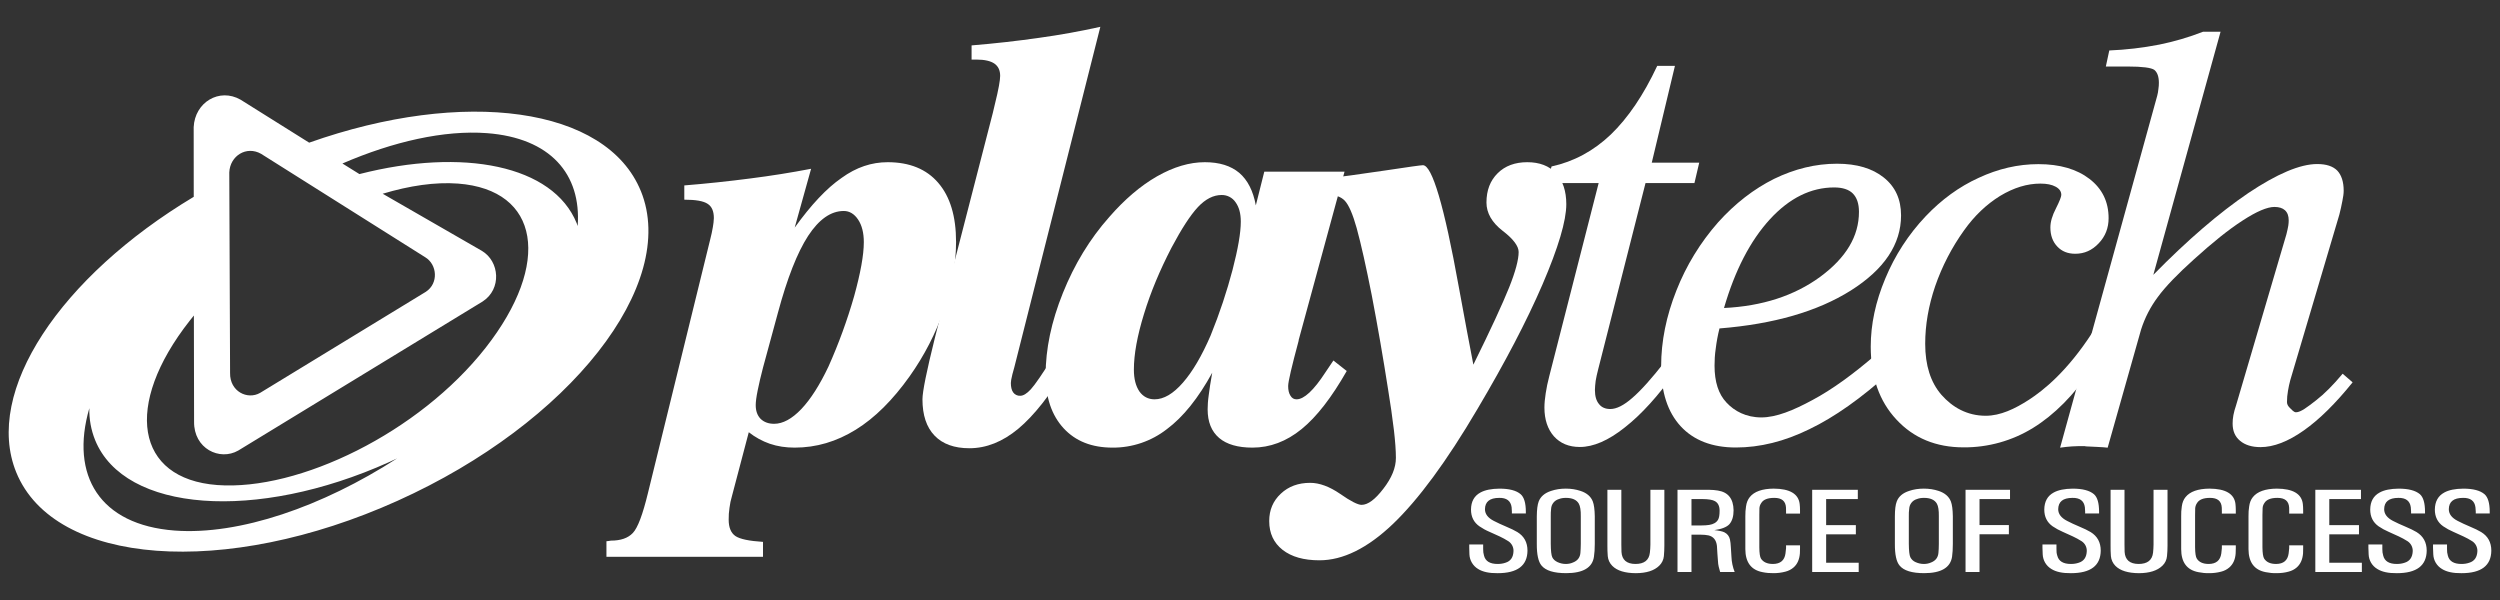
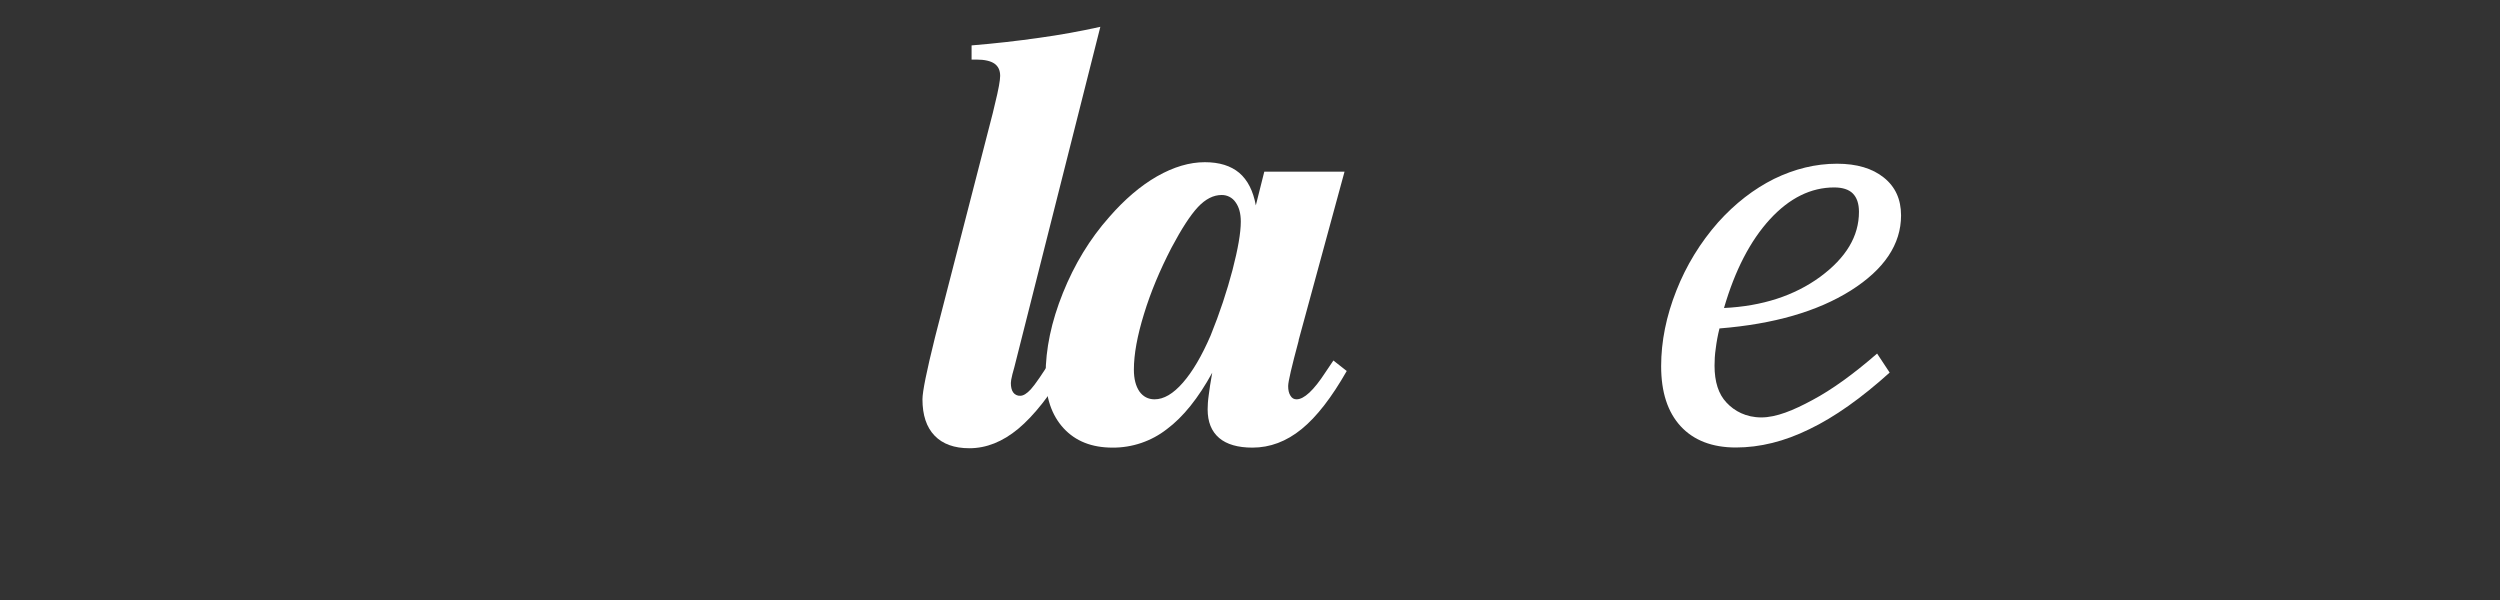
<svg xmlns="http://www.w3.org/2000/svg" width="125" height="30" viewBox="0 0 125 30" fill="none">
  <rect x="0" y="0" width="125" height="30" fill="#333333" stroke="none" />
  <g clip-path="url(#clip0_1_1206)">
-     <path d="M28.884 11.301C28.865 11.255 28.853 11.208 28.834 11.159C27.651 8.258 23.154 7.379 17.971 8.704L17.121 8.175C19.673 7.073 22.213 6.499 24.344 6.657C27.519 6.897 29.073 8.704 28.884 11.301ZM24.276 17.395C20.953 21.627 14.947 24.555 10.861 24.252C6.781 23.943 6.162 20.266 9.486 16.035C9.552 15.948 9.624 15.863 9.694 15.776L9.704 21.08C9.682 22.429 10.981 23.062 11.915 22.526L24.133 15.074C25.088 14.456 24.987 13.071 24.088 12.539L19.134 9.687C20.473 9.284 21.758 9.094 22.899 9.179C26.983 9.488 27.597 13.164 24.276 17.395ZM8.736 26.528C4.986 26.246 3.49 23.775 4.467 20.409C4.454 20.956 4.552 21.499 4.757 22.007C6.223 25.61 12.802 26.098 19.451 23.107C19.587 23.046 19.722 22.978 19.857 22.918C16.124 25.328 11.967 26.768 8.736 26.528ZM13.056 7.692L21.259 12.861C21.864 13.224 21.937 14.17 21.292 14.59L13.007 19.643C12.373 20.007 11.487 19.573 11.504 18.651L11.464 8.62C11.501 7.783 12.328 7.277 13.056 7.692ZM32.042 9.553C30.323 5.328 23.185 4.399 15.458 7.133L12.03 4.985C10.963 4.375 9.743 5.118 9.684 6.353L9.687 9.841C3.029 13.83 -0.832 19.573 0.812 23.616C2.716 28.286 11.249 28.926 19.872 25.042C28.496 21.16 33.944 14.224 32.043 9.552M38.895 15.642L38.15 18.383C38.039 18.801 37.954 19.181 37.886 19.509C37.815 19.854 37.786 20.101 37.786 20.253C37.786 20.547 37.866 20.771 38.029 20.941C38.201 21.108 38.427 21.19 38.706 21.19C39.143 21.19 39.597 20.944 40.068 20.451C40.536 19.957 40.985 19.251 41.424 18.326C41.934 17.186 42.362 16.012 42.706 14.812C43.024 13.66 43.191 12.753 43.191 12.107C43.191 11.639 43.094 11.261 42.905 10.979C42.716 10.695 42.473 10.549 42.189 10.549C41.54 10.549 40.948 10.969 40.406 11.795C39.864 12.63 39.361 13.908 38.895 15.642ZM34.215 9.271C35.32 9.182 36.423 9.065 37.522 8.922C38.538 8.793 39.55 8.632 40.555 8.439L39.735 11.38C40.554 10.242 41.335 9.407 42.084 8.893C42.818 8.362 43.581 8.11 44.384 8.11C45.476 8.11 46.324 8.455 46.912 9.142C47.511 9.836 47.803 10.822 47.803 12.096C47.803 13.172 47.604 14.308 47.195 15.493C46.784 16.674 46.209 17.79 45.486 18.81C44.639 20.001 43.744 20.894 42.788 21.485C41.827 22.08 40.815 22.381 39.734 22.381C39.292 22.381 38.879 22.321 38.487 22.187C38.108 22.055 37.754 21.86 37.439 21.611L36.599 24.799C36.542 24.99 36.497 25.195 36.474 25.394C36.445 25.59 36.431 25.788 36.434 25.986C36.434 26.368 36.544 26.645 36.771 26.802C36.998 26.955 37.459 27.05 38.15 27.094V27.839H30.322V27.062C30.36 27.061 30.398 27.056 30.436 27.049C30.473 27.039 30.511 27.033 30.549 27.031C31.035 27.031 31.398 26.906 31.64 26.651C31.886 26.396 32.135 25.733 32.397 24.653L35.513 11.961C35.568 11.758 35.608 11.551 35.643 11.354C35.671 11.206 35.687 11.055 35.693 10.904C35.693 10.555 35.587 10.321 35.384 10.193C35.173 10.05 34.783 9.984 34.215 9.984V9.271Z" fill="white" />
    <path d="M48.58 2.27C49.751 2.174 50.867 2.047 51.954 1.892C52.982 1.75 54.004 1.566 55.017 1.341L50.717 18.36C50.682 18.477 50.65 18.595 50.62 18.713C50.564 18.934 50.543 19.074 50.543 19.15C50.543 19.349 50.58 19.51 50.658 19.619C50.698 19.675 50.751 19.72 50.813 19.749C50.874 19.779 50.942 19.793 51.011 19.789C51.165 19.789 51.34 19.683 51.541 19.465C51.741 19.25 52.126 18.688 52.701 17.775L53.387 18.295C52.524 19.74 51.692 20.79 50.911 21.44C50.129 22.089 49.317 22.412 48.468 22.412C47.719 22.412 47.134 22.204 46.73 21.783C46.322 21.36 46.123 20.752 46.123 19.966C46.123 19.58 46.331 18.556 46.744 16.894L46.786 16.727L49.64 5.65C49.666 5.548 49.7 5.397 49.747 5.197C49.93 4.469 50.008 3.999 50.008 3.797C50.008 3.518 49.915 3.316 49.721 3.18C49.531 3.05 49.235 2.979 48.824 2.979H48.579V2.269L48.58 2.27Z" fill="white" />
    <path d="M62.04 11.083C62.04 10.675 61.954 10.353 61.776 10.11C61.699 9.997 61.595 9.905 61.474 9.842C61.352 9.779 61.217 9.748 61.08 9.75C60.67 9.75 60.277 9.95 59.896 10.354C59.514 10.764 59.077 11.439 58.575 12.385C57.991 13.513 57.531 14.612 57.201 15.695C56.863 16.789 56.694 17.713 56.694 18.48C56.694 18.946 56.788 19.306 56.974 19.578C57.16 19.835 57.416 19.966 57.727 19.966C58.188 19.966 58.659 19.692 59.147 19.131C59.634 18.574 60.094 17.786 60.531 16.775C60.989 15.647 61.35 14.547 61.626 13.499C61.9 12.443 62.04 11.639 62.04 11.083ZM67.226 8.585L64.933 17.004V17.034C64.584 18.331 64.408 19.085 64.408 19.301C64.408 19.501 64.442 19.661 64.523 19.786C64.599 19.912 64.697 19.966 64.828 19.966C65.2 19.966 65.685 19.52 66.267 18.623C66.442 18.367 66.577 18.165 66.67 18.025L67.337 18.55C66.588 19.863 65.842 20.835 65.081 21.454C64.32 22.075 63.498 22.381 62.621 22.381C61.893 22.381 61.334 22.219 60.958 21.899C60.571 21.567 60.382 21.095 60.382 20.465C60.382 20.278 60.396 20.036 60.437 19.752C60.47 19.464 60.531 19.092 60.611 18.637C59.917 19.904 59.162 20.847 58.346 21.455C57.57 22.062 56.611 22.388 55.626 22.381C54.592 22.381 53.779 22.061 53.181 21.414C52.581 20.762 52.281 19.877 52.281 18.751C52.281 17.454 52.564 16.089 53.146 14.646C53.72 13.22 54.491 11.944 55.464 10.85C56.231 9.969 57.024 9.292 57.85 8.818C58.683 8.344 59.477 8.11 60.241 8.11C60.972 8.11 61.539 8.289 61.961 8.641C62.382 9 62.659 9.545 62.791 10.27L63.214 8.585H67.226Z" fill="white" />
-     <path d="M65.89 9.75V8.973C67.008 8.848 68.139 8.693 69.292 8.519C70.436 8.345 71.059 8.26 71.146 8.26C71.606 8.26 72.209 10.286 72.939 14.343C73.235 15.958 73.478 17.26 73.668 18.233C74.539 16.469 75.133 15.182 75.455 14.377C75.776 13.576 75.932 12.98 75.932 12.6C75.932 12.305 75.664 11.947 75.129 11.538C74.597 11.125 74.323 10.651 74.323 10.127C74.323 9.52 74.508 9.03 74.886 8.659C75.254 8.294 75.749 8.11 76.365 8.11C76.975 8.11 77.456 8.294 77.8 8.659C78.139 9.03 78.315 9.55 78.315 10.21C78.315 11.041 77.916 12.379 77.126 14.22C76.334 16.056 75.251 18.124 73.88 20.438C72.329 23.076 70.913 24.989 69.643 26.202C68.372 27.413 67.148 28.015 65.972 28.015C65.19 28.015 64.579 27.842 64.131 27.494C63.685 27.143 63.461 26.665 63.461 26.054C63.461 25.498 63.652 25.048 64.042 24.683C64.427 24.321 64.915 24.142 65.509 24.142C65.974 24.142 66.474 24.328 67.008 24.694C67.539 25.067 67.9 25.243 68.076 25.243C68.397 25.243 68.757 24.974 69.166 24.439C69.586 23.896 69.795 23.388 69.795 22.893C69.795 22.534 69.761 22.074 69.698 21.524C69.616 20.842 69.518 20.161 69.406 19.482C69.16 17.903 68.888 16.328 68.587 14.758C68.307 13.343 68.058 12.225 67.835 11.409C67.639 10.708 67.441 10.252 67.241 10.037C67.041 9.824 66.717 9.719 66.255 9.719H66.218C66.11 9.736 66 9.747 65.89 9.75Z" fill="white" />
-     <path d="M83.778 18.575C82.914 19.793 82.064 20.728 81.238 21.373C80.419 22.026 79.67 22.349 78.991 22.349C78.442 22.349 78.014 22.167 77.698 21.818C77.382 21.459 77.221 20.979 77.221 20.378C77.221 20.166 77.244 19.931 77.285 19.667C77.323 19.401 77.385 19.106 77.467 18.795L79.933 9.153H77.336L77.578 8.323C78.694 8.079 79.68 7.547 80.543 6.724C81.4 5.897 82.178 4.754 82.862 3.292H83.747L82.588 8.134H84.961L84.722 9.153H82.276L79.909 18.466C79.854 18.678 79.813 18.863 79.784 19.038C79.764 19.208 79.746 19.364 79.746 19.496C79.746 19.806 79.812 20.039 79.953 20.206C80.081 20.372 80.276 20.451 80.513 20.451C80.824 20.451 81.188 20.271 81.619 19.893C82.05 19.522 82.594 18.914 83.248 18.075L83.778 18.575Z" fill="white" />
    <path d="M86.2 15.4C88.109 15.309 89.718 14.786 91.007 13.844C92.307 12.886 92.948 11.811 92.948 10.593C92.948 10.184 92.844 9.878 92.638 9.671C92.438 9.473 92.126 9.372 91.71 9.372C90.552 9.372 89.478 9.896 88.495 10.965C87.511 12.04 86.748 13.516 86.2 15.4ZM85.974 16.422C85.891 16.751 85.829 17.084 85.788 17.42C85.741 17.729 85.727 18.019 85.727 18.282C85.727 19.089 85.923 19.706 86.326 20.13C86.721 20.556 87.306 20.871 88.067 20.871C88.816 20.871 89.678 20.514 90.626 20C91.586 19.488 92.666 18.713 93.855 17.678L94.483 18.629C93.064 19.908 91.728 20.855 90.472 21.458C89.22 22.074 87.994 22.375 86.79 22.375C85.611 22.375 84.686 22.018 84.037 21.316C83.382 20.605 83.057 19.609 83.057 18.31C83.057 17.069 83.312 15.806 83.82 14.526C84.312 13.277 85.017 12.124 85.905 11.117C86.758 10.168 87.695 9.447 88.705 8.943C89.73 8.445 90.774 8.186 91.85 8.186C92.842 8.186 93.618 8.419 94.192 8.879C94.764 9.336 95.053 9.966 95.053 10.77C95.053 12.214 94.212 13.469 92.543 14.524C90.871 15.576 88.683 16.205 85.974 16.422Z" fill="white" />
-     <path d="M104.623 16.62L104.585 18.446C103.687 19.761 102.713 20.742 101.652 21.396C100.609 22.04 99.405 22.376 98.18 22.368C96.807 22.368 95.685 21.909 94.822 20.979C93.965 20.064 93.537 18.845 93.537 17.331C93.537 16.218 93.779 15.083 94.265 13.925C94.742 12.773 95.426 11.719 96.283 10.814C97.071 9.985 97.954 9.337 98.934 8.892C99.904 8.44 100.897 8.207 101.919 8.207C102.992 8.207 103.843 8.458 104.478 8.947C105.111 9.437 105.43 10.089 105.43 10.909C105.43 11.397 105.268 11.819 104.935 12.166C104.606 12.516 104.218 12.688 103.764 12.688C103.392 12.688 103.092 12.571 102.862 12.324C102.633 12.081 102.519 11.767 102.519 11.373C102.519 11.099 102.607 10.786 102.797 10.42C102.978 10.061 103.065 9.836 103.065 9.746C103.065 9.577 102.977 9.442 102.786 9.337C102.595 9.232 102.346 9.18 102.021 9.18C101.361 9.18 100.692 9.381 100.003 9.797C99.32 10.221 98.721 10.79 98.207 11.512C97.592 12.369 97.104 13.311 96.759 14.308C96.425 15.291 96.26 16.246 96.26 17.193C96.26 18.262 96.529 19.116 97.071 19.74C97.619 20.364 98.355 20.788 99.286 20.788C100.02 20.788 100.742 20.444 101.451 19.986C102.165 19.52 103.346 18.592 104.623 16.62Z" fill="white" />
-     <path d="M103.005 22.384L107.861 4.787C107.891 4.679 107.908 4.57 107.92 4.452C107.938 4.345 107.944 4.233 107.944 4.142C107.944 3.829 107.864 3.613 107.713 3.492C107.558 3.385 107.118 3.326 106.399 3.326H105.292L105.464 2.523C106.304 2.489 107.14 2.391 107.964 2.23C108.71 2.079 109.441 1.864 110.15 1.588H111.028L107.666 13.742C109.387 11.988 110.973 10.631 112.416 9.652C113.854 8.691 115.004 8.202 115.861 8.202C116.313 8.202 116.641 8.31 116.859 8.525C117.07 8.747 117.184 9.084 117.184 9.536C117.184 9.677 117.161 9.845 117.119 10.048C117.076 10.277 117.025 10.506 116.967 10.732L114.513 19.012C114.471 19.171 114.43 19.35 114.399 19.541C114.365 19.727 114.349 19.915 114.349 20.104C114.349 20.21 114.399 20.303 114.487 20.389C114.575 20.469 114.683 20.614 114.798 20.614C115.038 20.614 115.374 20.35 115.794 20.024C116.217 19.698 116.661 19.251 117.132 18.686L117.631 19.116C116.786 20.164 115.973 20.971 115.192 21.521C114.407 22.076 113.683 22.356 113.024 22.356C112.593 22.356 112.252 22.249 112.004 22.041C111.75 21.829 111.631 21.547 111.631 21.177C111.631 21.047 111.641 20.908 111.67 20.758C111.696 20.611 111.743 20.449 111.802 20.272L114.322 11.71C114.369 11.522 114.399 11.378 114.415 11.281C114.43 11.188 114.435 11.094 114.435 11.016C114.435 10.797 114.376 10.631 114.249 10.513C114.128 10.403 113.953 10.347 113.721 10.347C113.363 10.347 112.833 10.57 112.135 11.024C111.433 11.476 110.63 12.123 109.707 12.958C108.883 13.699 108.273 14.329 107.891 14.851C107.523 15.343 107.24 15.893 107.054 16.478L105.383 22.384C105.192 22.354 104.516 22.333 104.32 22.32C104.124 22.306 104.41 22.306 104.207 22.306C104.002 22.306 103.798 22.306 103.6 22.32C103.409 22.333 103.209 22.354 103.005 22.384ZM74.158 27.224V27.453C74.156 27.571 74.169 27.678 74.201 27.782C74.271 28.059 74.496 28.198 74.881 28.198C75.025 28.198 75.155 28.178 75.272 28.137C75.534 28.058 75.667 27.86 75.675 27.552C75.678 27.454 75.655 27.358 75.61 27.271C75.564 27.185 75.498 27.112 75.416 27.059C75.276 26.97 75.132 26.891 74.982 26.821L74.474 26.591C74.297 26.517 74.129 26.424 73.971 26.316C73.691 26.12 73.55 25.842 73.55 25.477C73.554 25.076 73.712 24.794 74.021 24.626C74.252 24.5 74.567 24.436 74.971 24.432C75.461 24.432 75.817 24.524 76.032 24.71C76.205 24.86 76.292 25.154 76.292 25.591V25.673H75.594V25.575L75.581 25.362C75.537 25.043 75.331 24.887 74.96 24.894C74.491 24.894 74.254 25.083 74.248 25.459C74.248 25.699 74.395 25.893 74.689 26.044C74.873 26.139 75.077 26.234 75.306 26.33C75.538 26.426 75.725 26.518 75.869 26.604C76.205 26.81 76.374 27.118 76.374 27.533C76.367 28.281 75.871 28.659 74.882 28.659C74.46 28.664 74.133 28.593 73.905 28.449C73.778 28.372 73.672 28.266 73.596 28.138C73.52 28.011 73.477 27.866 73.471 27.718L73.462 27.389V27.224H74.158ZM76.84 25.817C76.843 25.479 76.875 25.233 76.934 25.076C77.029 24.828 77.233 24.651 77.55 24.547C77.78 24.469 78.026 24.431 78.291 24.431C78.551 24.431 78.797 24.469 79.03 24.547C79.342 24.65 79.546 24.828 79.641 25.076C79.7 25.229 79.734 25.479 79.739 25.817V27.195C79.739 27.442 79.725 27.658 79.697 27.838C79.619 28.38 79.157 28.656 78.311 28.658C77.696 28.658 77.284 28.532 77.075 28.276C76.916 28.085 76.837 27.723 76.84 27.195V25.817ZM77.538 27.19C77.541 27.536 77.566 27.762 77.614 27.863C77.662 27.965 77.753 28.049 77.883 28.109C78.016 28.168 78.151 28.198 78.291 28.198C78.416 28.198 78.54 28.175 78.655 28.122C78.877 28.035 78.999 27.877 79.02 27.651C79.031 27.523 79.038 27.37 79.04 27.19V25.814C79.045 25.516 79.01 25.305 78.941 25.184C78.831 24.99 78.612 24.892 78.29 24.894C78.165 24.894 78.047 24.912 77.938 24.955C77.832 24.986 77.739 25.048 77.671 25.134C77.603 25.219 77.562 25.324 77.556 25.433C77.541 25.559 77.535 25.687 77.538 25.814V27.19ZM80.37 24.49H81.067V27.233L81.074 27.595C81.098 27.994 81.331 28.195 81.77 28.198C82.211 28.198 82.452 28.011 82.494 27.633C82.51 27.501 82.518 27.369 82.52 27.233V24.49H83.218V27.277C83.218 27.454 83.21 27.631 83.194 27.807C83.177 27.989 83.094 28.159 82.961 28.286C82.707 28.535 82.317 28.656 81.792 28.659C81.247 28.656 80.854 28.535 80.615 28.293C80.484 28.162 80.404 27.99 80.388 27.807C80.374 27.631 80.368 27.454 80.37 27.277V24.49ZM85.036 24.49H85.452C85.614 24.49 85.761 24.506 85.895 24.527C86.41 24.61 86.67 24.937 86.679 25.514C86.679 25.817 86.61 26.044 86.475 26.204C86.343 26.354 86.085 26.454 85.707 26.509V26.506C85.943 26.53 86.113 26.565 86.217 26.614C86.367 26.689 86.46 26.808 86.497 26.971C86.521 27.079 86.535 27.207 86.542 27.352L86.572 27.835C86.582 28.097 86.636 28.355 86.733 28.599H86.007L85.936 28.337C85.914 28.244 85.901 28.149 85.898 28.053L85.87 27.684L85.847 27.299C85.815 27.005 85.672 26.827 85.422 26.769C85.302 26.746 85.18 26.734 85.057 26.735H84.574V28.599H83.875V24.49H85.036ZM84.574 24.953V26.272H85.073C85.222 26.272 85.347 26.263 85.459 26.246C85.672 26.213 85.82 26.127 85.902 25.988C85.955 25.897 85.98 25.745 85.98 25.533C85.98 25.305 85.903 25.145 85.747 25.058C85.634 24.99 85.425 24.955 85.112 24.953H84.574ZM89.303 25.575L89.3 25.384C89.282 25.054 89.088 24.892 88.713 24.894C88.38 24.894 88.164 24.981 88.062 25.153C88.01 25.227 87.979 25.314 87.971 25.405L87.966 25.743V27.365C87.968 27.658 87.997 27.848 88.05 27.932C88.166 28.109 88.365 28.198 88.649 28.198C89.018 28.195 89.228 28.02 89.274 27.672L89.303 27.408V27.266H90.001V27.409L89.995 27.666C89.971 27.973 89.869 28.207 89.679 28.372C89.564 28.473 89.427 28.542 89.273 28.582C89.076 28.634 88.873 28.66 88.669 28.658C88.489 28.661 88.31 28.645 88.134 28.609C87.558 28.502 87.27 28.119 87.267 27.457V25.82C87.266 25.641 87.276 25.477 87.301 25.323C87.327 25.136 87.388 24.979 87.488 24.855C87.71 24.578 88.109 24.436 88.684 24.431C89.488 24.436 89.922 24.691 89.983 25.195C89.995 25.293 90.001 25.4 90.001 25.52V25.68H89.303V25.575ZM90.609 24.49H92.891V24.953H91.307V26.256H92.793V26.718H91.307V28.136H92.935V28.599H90.609V24.49ZM94.744 25.817C94.745 25.479 94.775 25.233 94.837 25.076C94.929 24.828 95.135 24.651 95.452 24.547C95.681 24.469 95.927 24.431 96.192 24.431C96.452 24.431 96.7 24.469 96.934 24.547C97.243 24.65 97.448 24.828 97.545 25.076C97.604 25.229 97.637 25.479 97.642 25.817V27.195C97.642 27.442 97.628 27.658 97.603 27.838C97.52 28.38 97.061 28.656 96.212 28.658C95.596 28.658 95.185 28.532 94.978 28.276C94.818 28.085 94.741 27.723 94.744 27.195V25.817ZM95.441 27.19C95.444 27.536 95.469 27.762 95.518 27.863C95.575 27.974 95.669 28.062 95.785 28.109C95.917 28.168 96.054 28.198 96.193 28.198C96.32 28.198 96.441 28.175 96.559 28.122C96.778 28.035 96.899 27.877 96.921 27.651C96.934 27.523 96.941 27.37 96.942 27.19V25.814C96.947 25.516 96.913 25.305 96.844 25.184C96.733 24.99 96.514 24.892 96.193 24.894C96.066 24.894 95.95 24.912 95.841 24.955C95.736 24.986 95.643 25.048 95.575 25.134C95.507 25.219 95.467 25.324 95.461 25.433C95.444 25.559 95.437 25.687 95.441 25.814V27.19ZM100.501 24.49V24.953H98.976V26.252H100.444V26.714H98.976V28.599H98.277V24.49H100.501ZM102.823 27.224V27.453C102.818 27.571 102.831 27.678 102.864 27.782C102.934 28.059 103.161 28.198 103.543 28.198C103.687 28.198 103.817 28.178 103.935 28.137C104.195 28.058 104.329 27.86 104.339 27.552C104.342 27.454 104.319 27.357 104.274 27.271C104.228 27.185 104.161 27.112 104.079 27.059C103.939 26.97 103.793 26.891 103.643 26.821L103.136 26.591C102.96 26.515 102.791 26.424 102.632 26.316C102.354 26.12 102.214 25.842 102.214 25.477C102.22 25.076 102.375 24.794 102.685 24.626C102.915 24.5 103.232 24.436 103.633 24.432C104.124 24.432 104.478 24.524 104.697 24.71C104.87 24.86 104.954 25.154 104.954 25.591V25.673H104.257V25.575L104.244 25.362C104.2 25.043 103.994 24.887 103.622 24.894C103.15 24.894 102.917 25.083 102.91 25.459C102.91 25.699 103.059 25.893 103.353 26.044C103.534 26.139 103.74 26.234 103.969 26.33C104.2 26.426 104.388 26.518 104.533 26.604C104.867 26.81 105.037 27.118 105.037 27.533C105.029 28.281 104.533 28.659 103.546 28.659C103.122 28.664 102.796 28.593 102.569 28.449C102.442 28.373 102.335 28.266 102.259 28.139C102.184 28.011 102.141 27.866 102.135 27.718L102.123 27.389V27.224H102.823ZM105.529 24.49H106.225V27.233L106.231 27.595C106.255 27.994 106.49 28.195 106.928 28.198C107.368 28.198 107.61 28.011 107.653 27.633C107.667 27.5 107.675 27.367 107.677 27.233V24.49H108.376V27.277C108.377 27.454 108.368 27.631 108.35 27.807C108.334 27.989 108.253 28.16 108.12 28.286C107.863 28.535 107.472 28.656 106.949 28.659C106.405 28.656 106.01 28.535 105.77 28.293C105.641 28.162 105.561 27.99 105.545 27.807C105.532 27.631 105.527 27.454 105.529 27.277V24.49ZM111.093 25.575L111.089 25.384C111.073 25.054 110.875 24.892 110.5 24.894C110.169 24.894 109.954 24.981 109.851 25.153C109.8 25.228 109.769 25.314 109.76 25.405L109.754 25.743V27.365C109.758 27.658 109.785 27.848 109.842 27.932C109.954 28.109 110.154 28.198 110.437 28.198C110.806 28.195 111.016 28.02 111.065 27.672L111.093 27.408V27.266H111.79V27.409L111.783 27.666C111.763 27.973 111.656 28.207 111.467 28.372C111.35 28.473 111.211 28.545 111.061 28.582C110.865 28.634 110.662 28.66 110.459 28.658C110.279 28.662 110.099 28.645 109.923 28.609C109.348 28.502 109.06 28.119 109.059 27.457V25.82C109.055 25.654 109.065 25.488 109.09 25.323C109.114 25.136 109.175 24.979 109.277 24.855C109.5 24.578 109.898 24.436 110.474 24.431C111.279 24.436 111.713 24.691 111.773 25.195C111.783 25.293 111.79 25.4 111.79 25.52V25.68H111.093V25.575ZM114.461 25.575L114.458 25.384C114.44 25.054 114.247 24.892 113.87 24.894C113.536 24.894 113.321 24.981 113.219 25.153C113.167 25.227 113.136 25.314 113.131 25.405L113.122 25.743V27.365C113.125 27.658 113.155 27.848 113.209 27.932C113.324 28.109 113.523 28.198 113.805 28.198C114.177 28.195 114.385 28.02 114.432 27.672L114.46 27.408V27.266H115.158V27.409L115.153 27.666C115.129 27.973 115.024 28.207 114.837 28.372C114.722 28.473 114.585 28.542 114.429 28.582C114.247 28.634 114.043 28.658 113.825 28.658C113.646 28.662 113.467 28.645 113.291 28.609C112.717 28.502 112.429 28.119 112.425 27.457V25.82C112.421 25.641 112.434 25.477 112.458 25.323C112.482 25.136 112.543 24.979 112.644 24.855C112.867 24.578 113.267 24.436 113.842 24.431C114.647 24.436 115.08 24.691 115.141 25.195C115.153 25.293 115.158 25.4 115.158 25.52V25.68H114.46V25.575H114.461ZM115.766 24.49H118.048V24.953H116.464V26.256H117.949V26.718H116.464V28.136H118.093V28.599H115.766V24.49ZM119.117 27.224V27.453C119.115 27.571 119.129 27.678 119.161 27.782C119.23 28.059 119.456 28.198 119.839 28.198C119.982 28.198 120.114 28.178 120.231 28.137C120.491 28.058 120.627 27.86 120.637 27.552C120.639 27.454 120.616 27.358 120.57 27.271C120.524 27.185 120.457 27.112 120.375 27.059C120.235 26.97 120.09 26.891 119.94 26.821L119.433 26.591C119.257 26.516 119.088 26.424 118.93 26.316C118.652 26.12 118.511 25.842 118.511 25.477C118.515 25.076 118.671 24.794 118.982 24.626C119.211 24.5 119.527 24.436 119.93 24.432C120.42 24.432 120.774 24.524 120.995 24.71C121.166 24.86 121.251 25.154 121.251 25.591V25.673H120.554V25.575L120.54 25.362C120.497 25.043 120.288 24.887 119.919 24.894C119.45 24.894 119.212 25.083 119.208 25.459C119.208 25.699 119.355 25.893 119.646 26.044C119.83 26.139 120.037 26.234 120.267 26.33C120.497 26.426 120.683 26.518 120.829 26.604C121.163 26.81 121.335 27.118 121.335 27.533C121.326 28.281 120.832 28.659 119.843 28.659C119.417 28.664 119.093 28.593 118.866 28.449C118.738 28.373 118.631 28.267 118.555 28.139C118.48 28.011 118.437 27.867 118.432 27.718L118.42 27.389V27.224H119.117ZM122.351 27.224V27.453C122.348 27.571 122.362 27.678 122.393 27.782C122.462 28.059 122.69 28.198 123.071 28.198C123.216 28.198 123.346 28.178 123.462 28.137C123.724 28.058 123.858 27.86 123.87 27.552C123.872 27.454 123.848 27.358 123.803 27.271C123.757 27.185 123.69 27.112 123.608 27.059C123.468 26.97 123.322 26.891 123.171 26.821L122.665 26.591C122.489 26.516 122.321 26.424 122.162 26.316C121.883 26.12 121.742 25.842 121.742 25.477C121.748 25.076 121.905 24.794 122.214 24.626C122.443 24.5 122.758 24.436 123.163 24.432C123.654 24.432 124.007 24.524 124.225 24.71C124.397 24.86 124.486 25.154 124.486 25.591V25.673H123.788V25.575L123.772 25.362C123.73 25.043 123.522 24.887 123.15 24.894C122.684 24.894 122.445 25.083 122.441 25.459C122.441 25.699 122.587 25.893 122.882 26.044C123.063 26.139 123.27 26.234 123.498 26.33C123.73 26.426 123.916 26.518 124.06 26.604C124.396 26.81 124.566 27.118 124.566 27.533C124.558 28.281 124.062 28.659 123.076 28.659C122.652 28.664 122.327 28.593 122.099 28.449C121.971 28.373 121.864 28.267 121.788 28.139C121.712 28.011 121.67 27.867 121.664 27.718L121.651 27.389V27.224H122.351Z" fill="white" />
  </g>
  <defs>
    <clipPath id="clip0_1_1206">
      <rect width="125" height="30" fill="white" />
    </clipPath>
  </defs>
</svg>